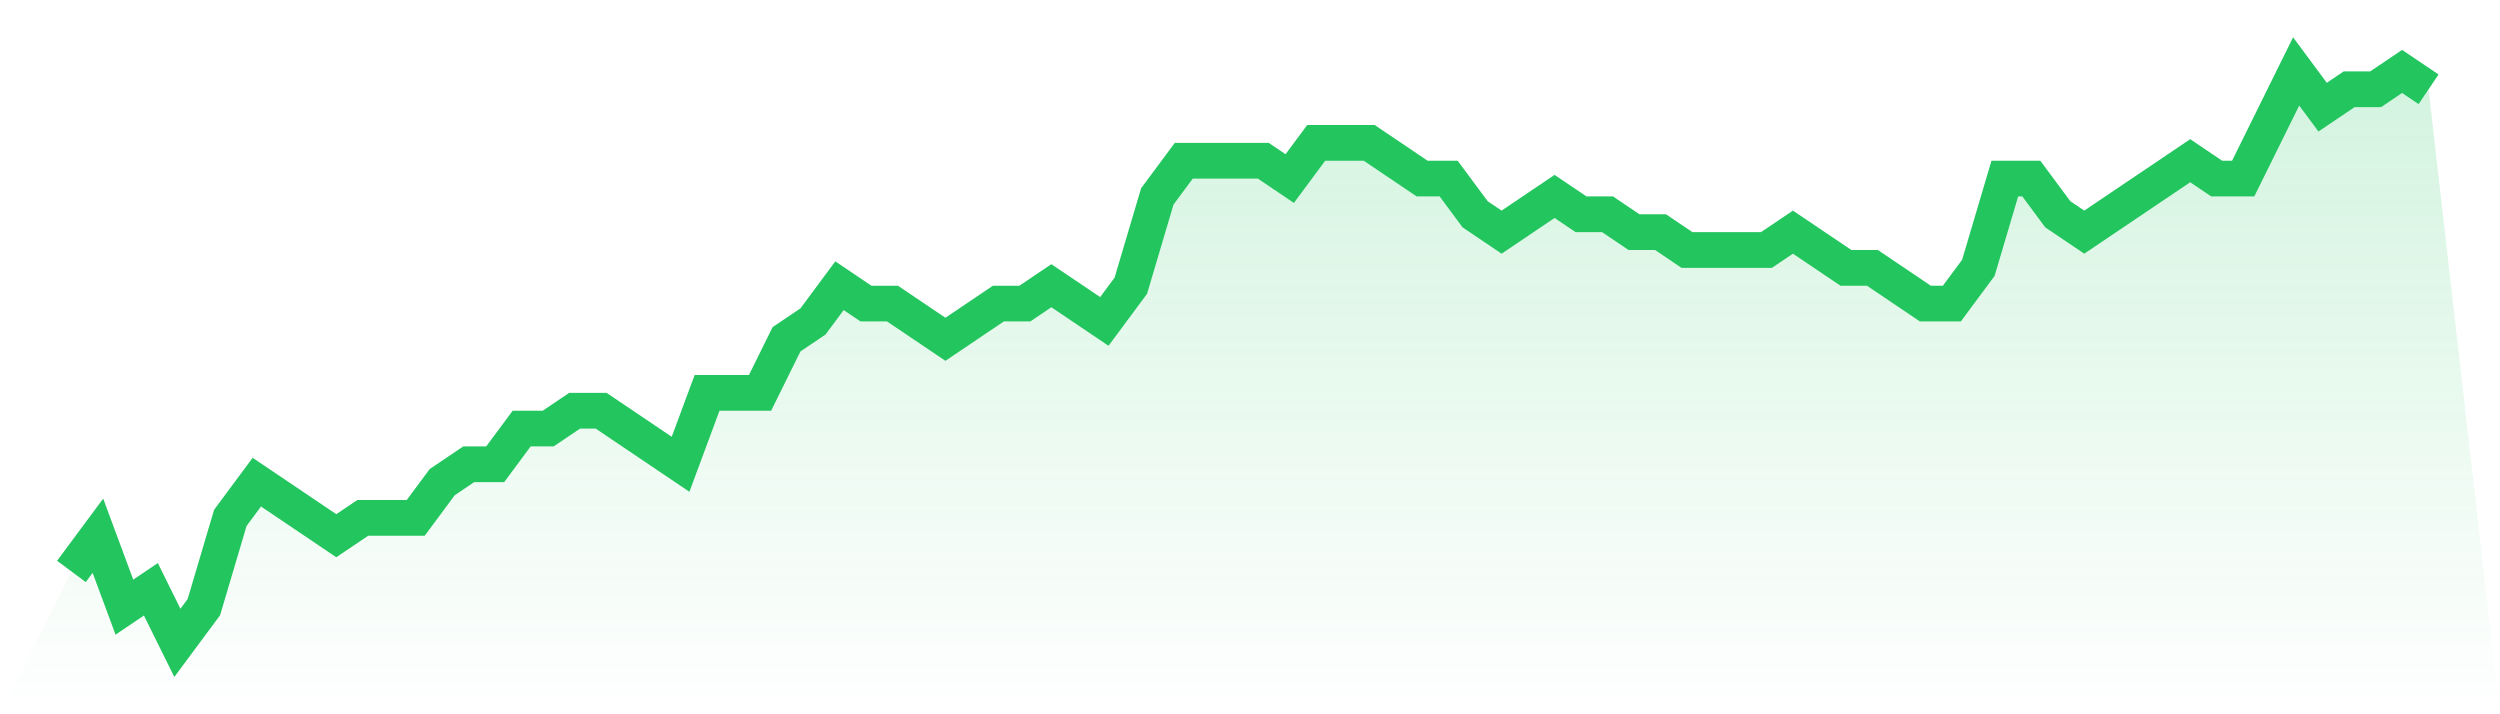
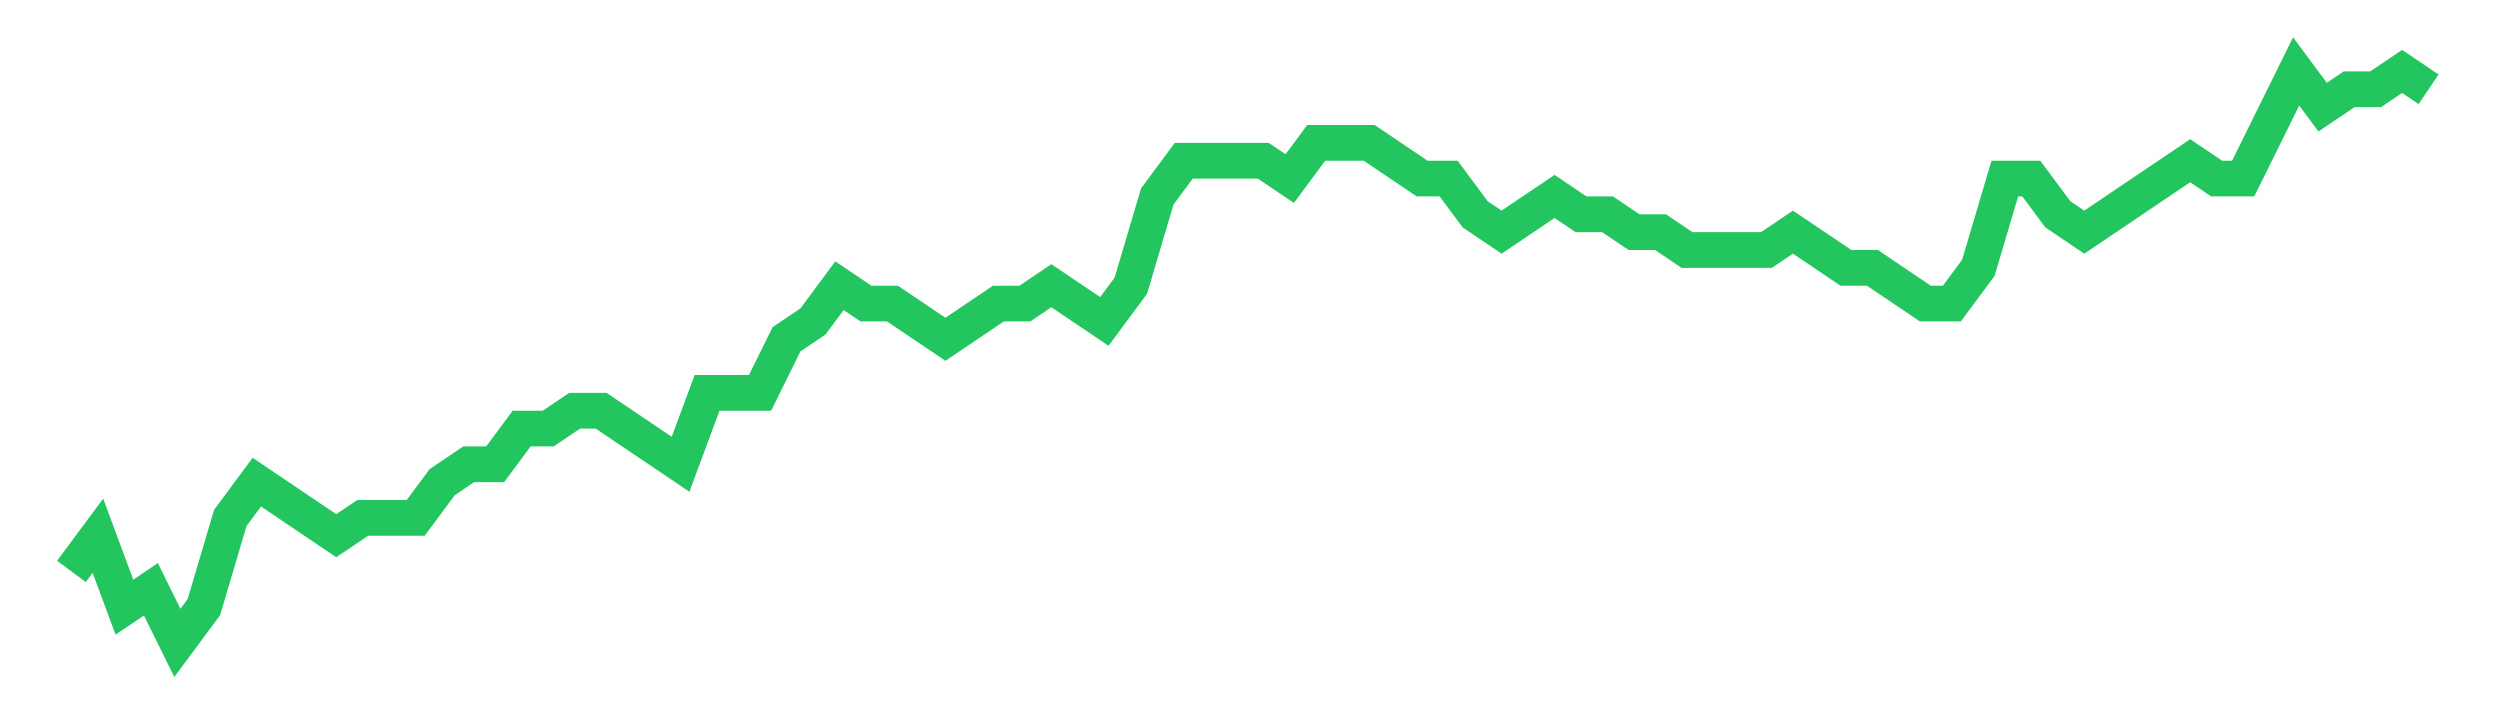
<svg xmlns="http://www.w3.org/2000/svg" viewBox="0 0 140 40">
  <defs>
    <linearGradient id="gradient" x1="0" x2="0" y1="0" y2="1">
      <stop offset="0%" stop-color="#22c55e" stop-opacity="0.2" />
      <stop offset="100%" stop-color="#22c55e" stop-opacity="0" />
    </linearGradient>
  </defs>
-   <path d="M4,32 L4,32 L5.483,30 L6.966,34 L8.449,33 L9.933,36 L11.416,34 L12.899,29 L14.382,27 L15.865,28 L17.348,29 L18.831,30 L20.315,29 L21.798,29 L23.281,29 L24.764,27 L26.247,26 L27.73,26 L29.213,24 L30.697,24 L32.18,23 L33.663,23 L35.146,24 L36.629,25 L38.112,26 L39.596,22 L41.079,22 L42.562,22 L44.045,19 L45.528,18 L47.011,16 L48.494,17 L49.978,17 L51.461,18 L52.944,19 L54.427,18 L55.91,17 L57.393,17 L58.876,16 L60.36,17 L61.843,18 L63.326,16 L64.809,11 L66.292,9 L67.775,9 L69.258,9 L70.742,9 L72.225,10 L73.708,8 L75.191,8 L76.674,8 L78.157,9 L79.64,10 L81.124,10 L82.607,12 L84.09,13 L85.573,12 L87.056,11 L88.539,12 L90.022,12 L91.506,13 L92.989,13 L94.472,14 L95.955,14 L97.438,14 L98.921,14 L100.404,13 L101.888,14 L103.371,15 L104.854,15 L106.337,16 L107.82,17 L109.303,17 L110.787,15 L112.27,10 L113.753,10 L115.236,12 L116.719,13 L118.202,12 L119.685,11 L121.169,10 L122.652,9 L124.135,10 L125.618,10 L127.101,7 L128.584,4 L130.067,6 L131.551,5 L133.034,5 L134.517,4 L136,5 L140,40 L0,40 z" fill="url(#gradient)" />
  <path d="M4,32 L4,32 L5.483,30 L6.966,34 L8.449,33 L9.933,36 L11.416,34 L12.899,29 L14.382,27 L15.865,28 L17.348,29 L18.831,30 L20.315,29 L21.798,29 L23.281,29 L24.764,27 L26.247,26 L27.73,26 L29.213,24 L30.697,24 L32.18,23 L33.663,23 L35.146,24 L36.629,25 L38.112,26 L39.596,22 L41.079,22 L42.562,22 L44.045,19 L45.528,18 L47.011,16 L48.494,17 L49.978,17 L51.461,18 L52.944,19 L54.427,18 L55.91,17 L57.393,17 L58.876,16 L60.36,17 L61.843,18 L63.326,16 L64.809,11 L66.292,9 L67.775,9 L69.258,9 L70.742,9 L72.225,10 L73.708,8 L75.191,8 L76.674,8 L78.157,9 L79.64,10 L81.124,10 L82.607,12 L84.09,13 L85.573,12 L87.056,11 L88.539,12 L90.022,12 L91.506,13 L92.989,13 L94.472,14 L95.955,14 L97.438,14 L98.921,14 L100.404,13 L101.888,14 L103.371,15 L104.854,15 L106.337,16 L107.82,17 L109.303,17 L110.787,15 L112.27,10 L113.753,10 L115.236,12 L116.719,13 L118.202,12 L119.685,11 L121.169,10 L122.652,9 L124.135,10 L125.618,10 L127.101,7 L128.584,4 L130.067,6 L131.551,5 L133.034,5 L134.517,4 L136,5" fill="none" stroke="#22c55e" stroke-width="2" />
</svg>